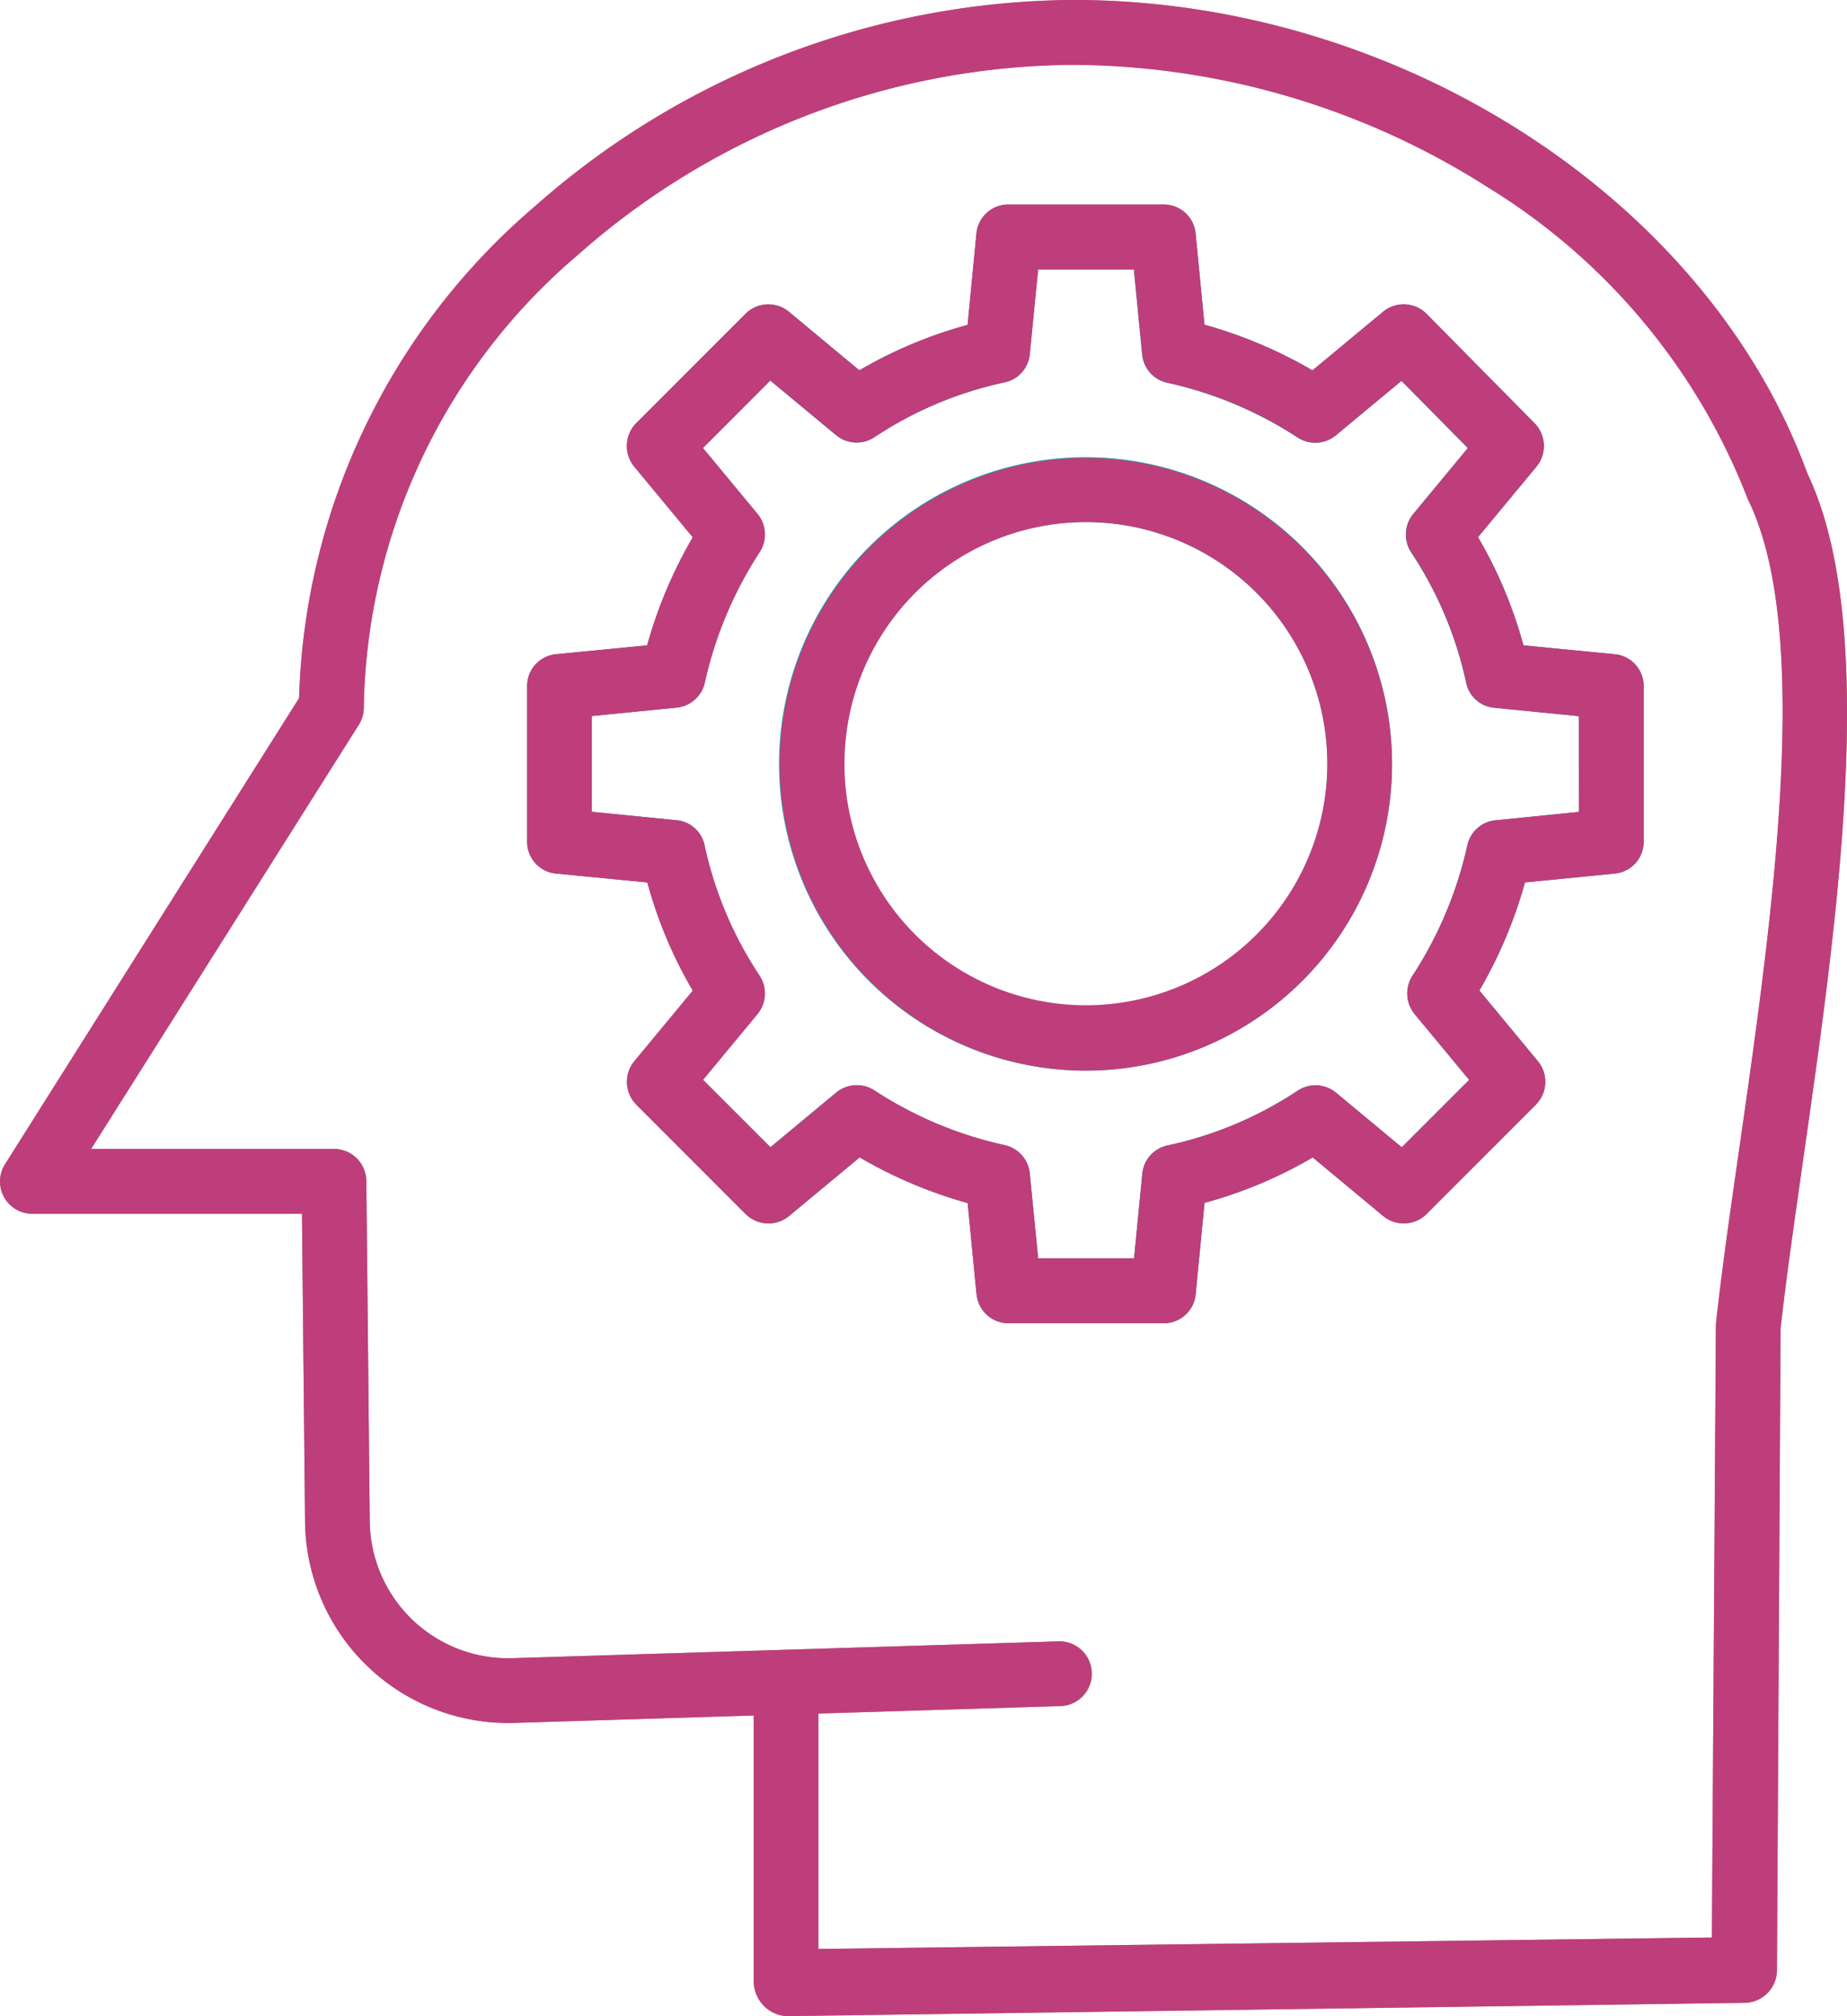
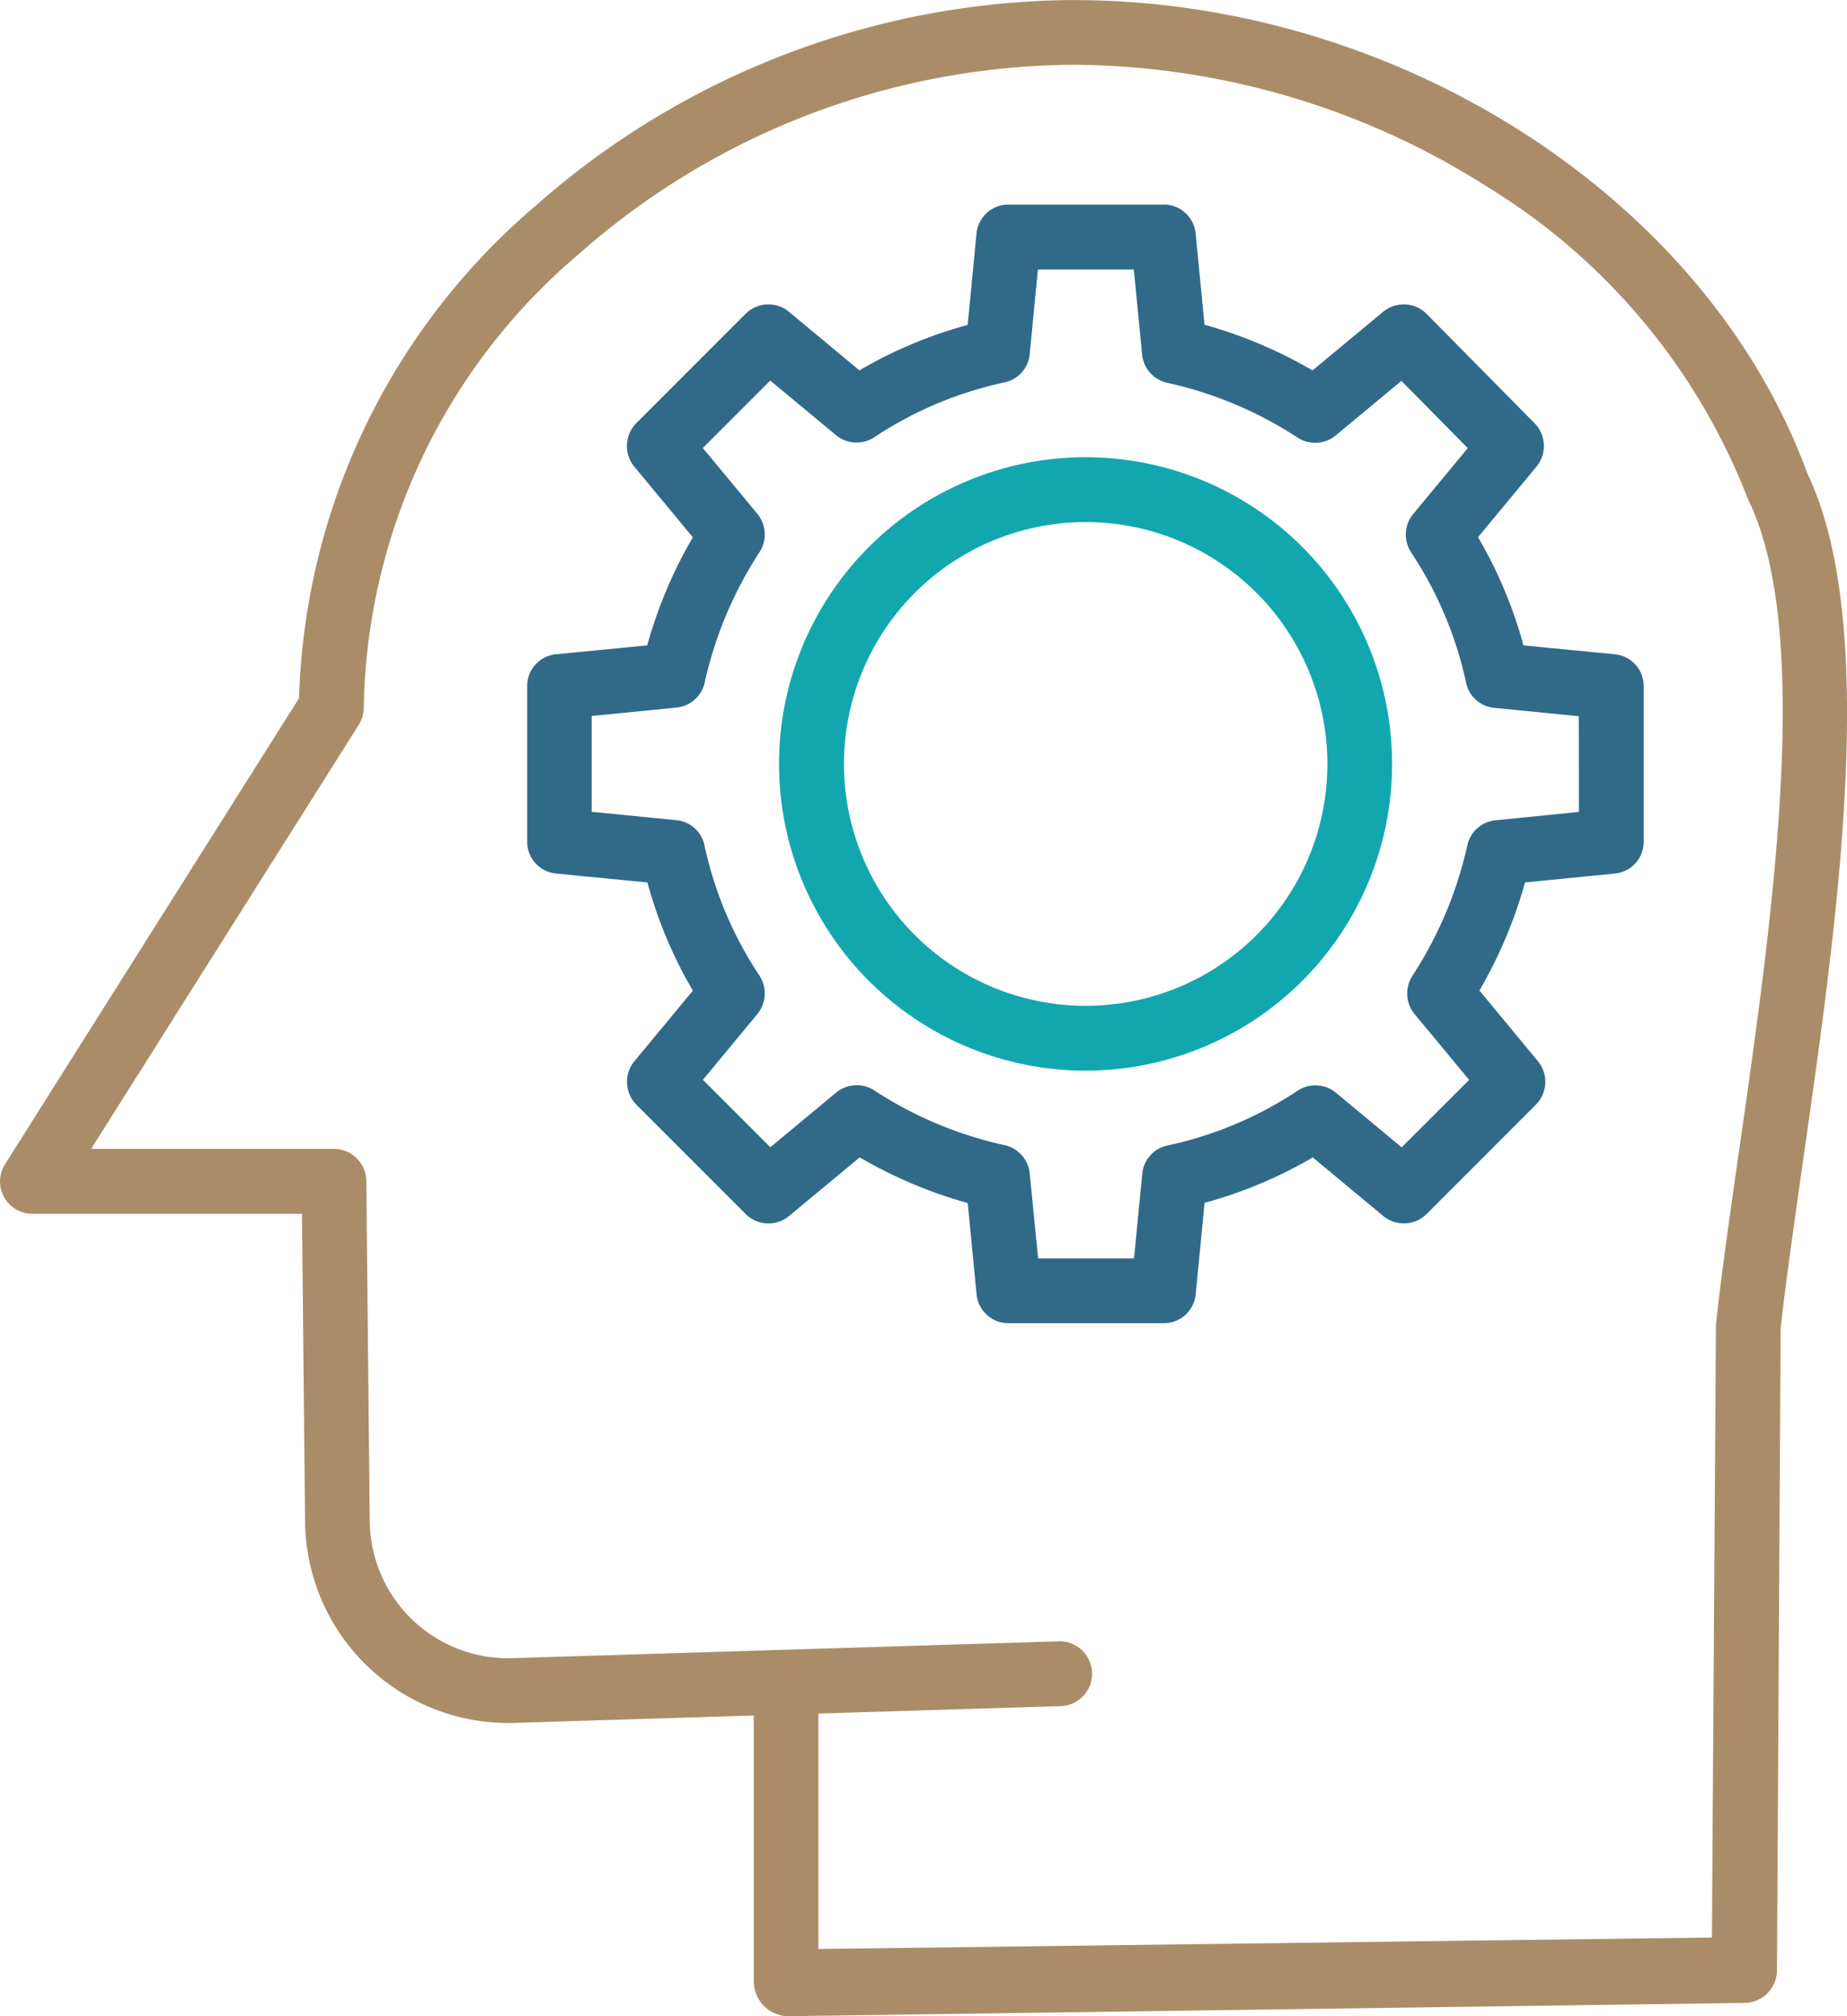
<svg xmlns="http://www.w3.org/2000/svg" width="66" height="72" viewBox="0 0 66 72">
  <g id="_3" data-name="3" transform="translate(-483 -2036)">
    <g id="Vector_Smart_Object" data-name="Vector Smart Object" transform="translate(-258.32 1762.123)">
      <path id="Path_21" data-name="Path 21" d="M779.688,273.878a29.3,29.3,0,0,0-19.25,7.365,24,24,0,0,0-8.431,17.566L741.5,315.453a1.152,1.152,0,0,0,.979,1.769h9.632l.11,10.99a7.263,7.263,0,0,0,7.459,7.192l8.574-.265v9.509a1.265,1.265,0,0,0,.364.861,1.245,1.245,0,0,0,.833.368h.014l34.212-.475a1.17,1.17,0,0,0,1.141-1.169l.13-22.918c.2-1.78.5-3.853.809-6.043,1.219-8.5,2.736-19.08.144-24.492-3.579-9.8-14.591-16.9-26.212-16.9m23.778,41.06c-.32,2.233-.623,4.342-.824,6.174a1.113,1.113,0,0,0-.007.12l-.143,21.833-31.928.41v-8.407l8.609-.265a1.158,1.158,0,1,0-.056-2.314l-19.493.6a4.944,4.944,0,0,1-5.093-4.9l-.122-12.136a1.159,1.159,0,0,0-1.155-1.151h-8.678l9.563-15.143a1.154,1.154,0,0,0,.179-.618,21.658,21.658,0,0,1,7.662-16.174,26.936,26.936,0,0,1,17.709-6.779,27.817,27.817,0,0,1,14.816,4.383,22.642,22.642,0,0,1,9.242,11.047.838.838,0,0,0,.048.113c2.318,4.756.85,14.985-.327,23.2" fill="#aa8d68" />
      <path id="Path_22" data-name="Path 22" d="M799.032,297.243l-3.273-.319a15.8,15.8,0,0,0-1.624-3.863l2.087-2.517a1.159,1.159,0,0,0-.067-1.554l-3.853-3.9a1.154,1.154,0,0,0-1.559-.077l-2.521,2.092a16.3,16.3,0,0,0-3.86-1.631l-.318-3.262a1.143,1.143,0,0,0-1.152-1.03h-5.526a1.144,1.144,0,0,0-1.152,1.03l-.316,3.269a15.894,15.894,0,0,0-3.868,1.622l-2.513-2.088a1.155,1.155,0,0,0-1.556.07l-3.9,3.9a1.16,1.16,0,0,0-.073,1.559l2.089,2.52a16.348,16.348,0,0,0-1.63,3.86l-3.265.318a1.137,1.137,0,0,0-1.023,1.152v5.525a1.137,1.137,0,0,0,1.023,1.152l3.273.319a15.811,15.811,0,0,0,1.623,3.864l-2.086,2.517a1.157,1.157,0,0,0,.072,1.557l3.9,3.9a1.156,1.156,0,0,0,1.555.072l2.521-2.092a16.357,16.357,0,0,0,3.86,1.631l.317,3.262a1.143,1.143,0,0,0,1.151,1.029h5.526a1.142,1.142,0,0,0,1.152-1.03l.318-3.269a15.834,15.834,0,0,0,3.866-1.622l2.514,2.089a1.156,1.156,0,0,0,1.556-.07l3.9-3.9a1.157,1.157,0,0,0,.073-1.557l-2.088-2.522a16.414,16.414,0,0,0,1.63-3.86l3.218-.317a1.138,1.138,0,0,0,1.022-1.152v-5.525a1.138,1.138,0,0,0-1.023-1.152m-1.29,5.628-2.986.3a1.143,1.143,0,0,0-1.005.9,14.1,14.1,0,0,1-1.96,4.652,1.16,1.16,0,0,0,.081,1.372l1.945,2.346-2.41,2.408-2.345-1.947a1.155,1.155,0,0,0-1.376-.074,13.52,13.52,0,0,1-4.641,1.954,1.138,1.138,0,0,0-.907,1l-.295,3.034h-3.427l-.3-3.034a1.149,1.149,0,0,0-.911-1.013,14.006,14.006,0,0,1-4.649-1.956,1.154,1.154,0,0,0-1.363.085l-2.346,1.948-2.409-2.408,1.943-2.346a1.158,1.158,0,0,0,.073-1.38,13.534,13.534,0,0,1-1.959-4.639,1.132,1.132,0,0,0-1-.906l-3.033-.3v-3.422l3.033-.3a1.146,1.146,0,0,0,1.007-.9,14.128,14.128,0,0,1,1.959-4.652,1.157,1.157,0,0,0-.081-1.371l-1.945-2.347,2.409-2.408,2.346,1.947a1.154,1.154,0,0,0,1.376.075,13.51,13.51,0,0,1,4.64-1.954,1.138,1.138,0,0,0,.908-1l.295-3.033h3.427l.295,3.034a1.149,1.149,0,0,0,.91,1.014,13.983,13.983,0,0,1,4.652,1.957,1.154,1.154,0,0,0,1.363-.085l2.342-1.943,2.371,2.4-1.948,2.351a1.158,1.158,0,0,0-.072,1.38,13.568,13.568,0,0,1,1.958,4.639,1.132,1.132,0,0,0,1,.905l3.03.3Z" fill="#316a89" />
      <path id="Path_23" data-name="Path 23" d="M780.11,290.205a10.953,10.953,0,1,0,10.954,10.953,10.947,10.947,0,0,0-10.954-10.953m0,19.59a8.637,8.637,0,1,1,8.642-8.637,8.633,8.633,0,0,1-8.642,8.637" fill="#12a7af" />
    </g>
-     <path id="Color_Overlay" data-name="Color Overlay" d="M511.13,2108a1.247,1.247,0,0,1-.834-.368,1.267,1.267,0,0,1-.364-.861v-9.509l-8.574.265a7.263,7.263,0,0,1-7.458-7.193l-.11-10.989h-9.632a1.153,1.153,0,0,1-.979-1.77l10.508-16.646a24,24,0,0,1,8.431-17.565,29.3,29.3,0,0,1,19.25-7.366c11.622,0,22.633,7.106,26.212,16.9,2.591,5.412,1.075,15.99-.145,24.493-.313,2.19-.611,4.263-.809,6.042l-.13,22.918a1.171,1.171,0,0,1-1.141,1.169l-34.213.475Zm10.7-12.84a1.157,1.157,0,0,1-.979,1.767l-8.608.265v8.406l31.928-.41.143-21.833c0-.041,0-.081.006-.12.2-1.833.5-3.941.824-6.174,1.177-8.219,2.645-18.447.327-23.2a.845.845,0,0,1-.048-.114,22.638,22.638,0,0,0-9.242-11.047,27.813,27.813,0,0,0-14.816-4.383,26.937,26.937,0,0,0-17.708,6.78A21.657,21.657,0,0,0,496,2061.268a1.163,1.163,0,0,1-.179.618l-9.564,15.143h8.679a1.159,1.159,0,0,1,1.155,1.151l.122,12.135a4.944,4.944,0,0,0,5.093,4.9l19.494-.6h.052A1.154,1.154,0,0,1,521.833,2095.16Zm-3.937-12.937-.317-3.261a16.392,16.392,0,0,1-3.86-1.631l-2.521,2.092a1.156,1.156,0,0,1-1.555-.072l-3.9-3.9a1.158,1.158,0,0,1-.072-1.558l2.086-2.516a15.8,15.8,0,0,1-1.624-3.864l-3.272-.319a1.138,1.138,0,0,1-1.023-1.153v-5.525a1.139,1.139,0,0,1,1.023-1.153l3.265-.318a16.344,16.344,0,0,1,1.63-3.859l-2.089-2.521a1.158,1.158,0,0,1,.073-1.558l3.9-3.9a1.155,1.155,0,0,1,1.555-.071l2.514,2.088a15.926,15.926,0,0,1,3.868-1.622l.316-3.269a1.145,1.145,0,0,1,1.152-1.031h5.526a1.144,1.144,0,0,1,1.152,1.031l.318,3.262a16.321,16.321,0,0,1,3.86,1.631l2.521-2.092a1.154,1.154,0,0,1,1.559.077l3.854,3.9a1.16,1.16,0,0,1,.067,1.554l-2.086,2.516a15.82,15.82,0,0,1,1.624,3.864l3.272.318a1.139,1.139,0,0,1,1.022,1.153v5.525a1.138,1.138,0,0,1-1.021,1.153l-3.218.317a16.379,16.379,0,0,1-1.631,3.86l2.088,2.522a1.159,1.159,0,0,1-.073,1.558l-3.9,3.9a1.155,1.155,0,0,1-1.555.071l-2.515-2.089a15.869,15.869,0,0,1-3.866,1.622l-.318,3.269a1.141,1.141,0,0,1-1.135,1.03H519.03A1.143,1.143,0,0,1,517.9,2082.223Zm-3.655-7.29a14.013,14.013,0,0,0,4.649,1.957,1.148,1.148,0,0,1,.911,1.012l.3,3.035h3.427l.3-3.034a1.139,1.139,0,0,1,.906-1,13.5,13.5,0,0,0,4.641-1.953,1.156,1.156,0,0,1,1.376.074l2.345,1.947,2.409-2.407-1.945-2.346a1.161,1.161,0,0,1-.082-1.372,14.089,14.089,0,0,0,1.96-4.652,1.142,1.142,0,0,1,1.005-.9l2.986-.3v-3.424l-3.03-.3a1.134,1.134,0,0,1-1-.906,13.571,13.571,0,0,0-1.957-4.639,1.157,1.157,0,0,1,.072-1.38l1.948-2.352-2.371-2.4-2.342,1.943a1.153,1.153,0,0,1-1.363.085,13.986,13.986,0,0,0-4.652-1.957,1.148,1.148,0,0,1-.91-1.014l-.3-3.034H520.1l-.3,3.033a1.14,1.14,0,0,1-.908,1.005,13.509,13.509,0,0,0-4.639,1.953,1.151,1.151,0,0,1-1.376-.075l-2.346-1.947L508.122,2052l1.945,2.347a1.158,1.158,0,0,1,.081,1.372,14.1,14.1,0,0,0-1.959,4.652,1.146,1.146,0,0,1-1.007.9l-3.032.3v3.421l3.032.3a1.131,1.131,0,0,1,1,.906,13.524,13.524,0,0,0,1.959,4.638,1.159,1.159,0,0,1-.073,1.381l-1.943,2.345,2.409,2.408,2.346-1.948a1.153,1.153,0,0,1,1.364-.085Zm-3.377-11.643a10.94,10.94,0,1,1,10.946,10.943A10.948,10.948,0,0,1,510.863,2063.29Zm2.314-.019a8.627,8.627,0,1,0,8.632-8.627H521.8A8.632,8.632,0,0,0,513.177,2063.271Z" fill="#be3e7b" />
  </g>
</svg>